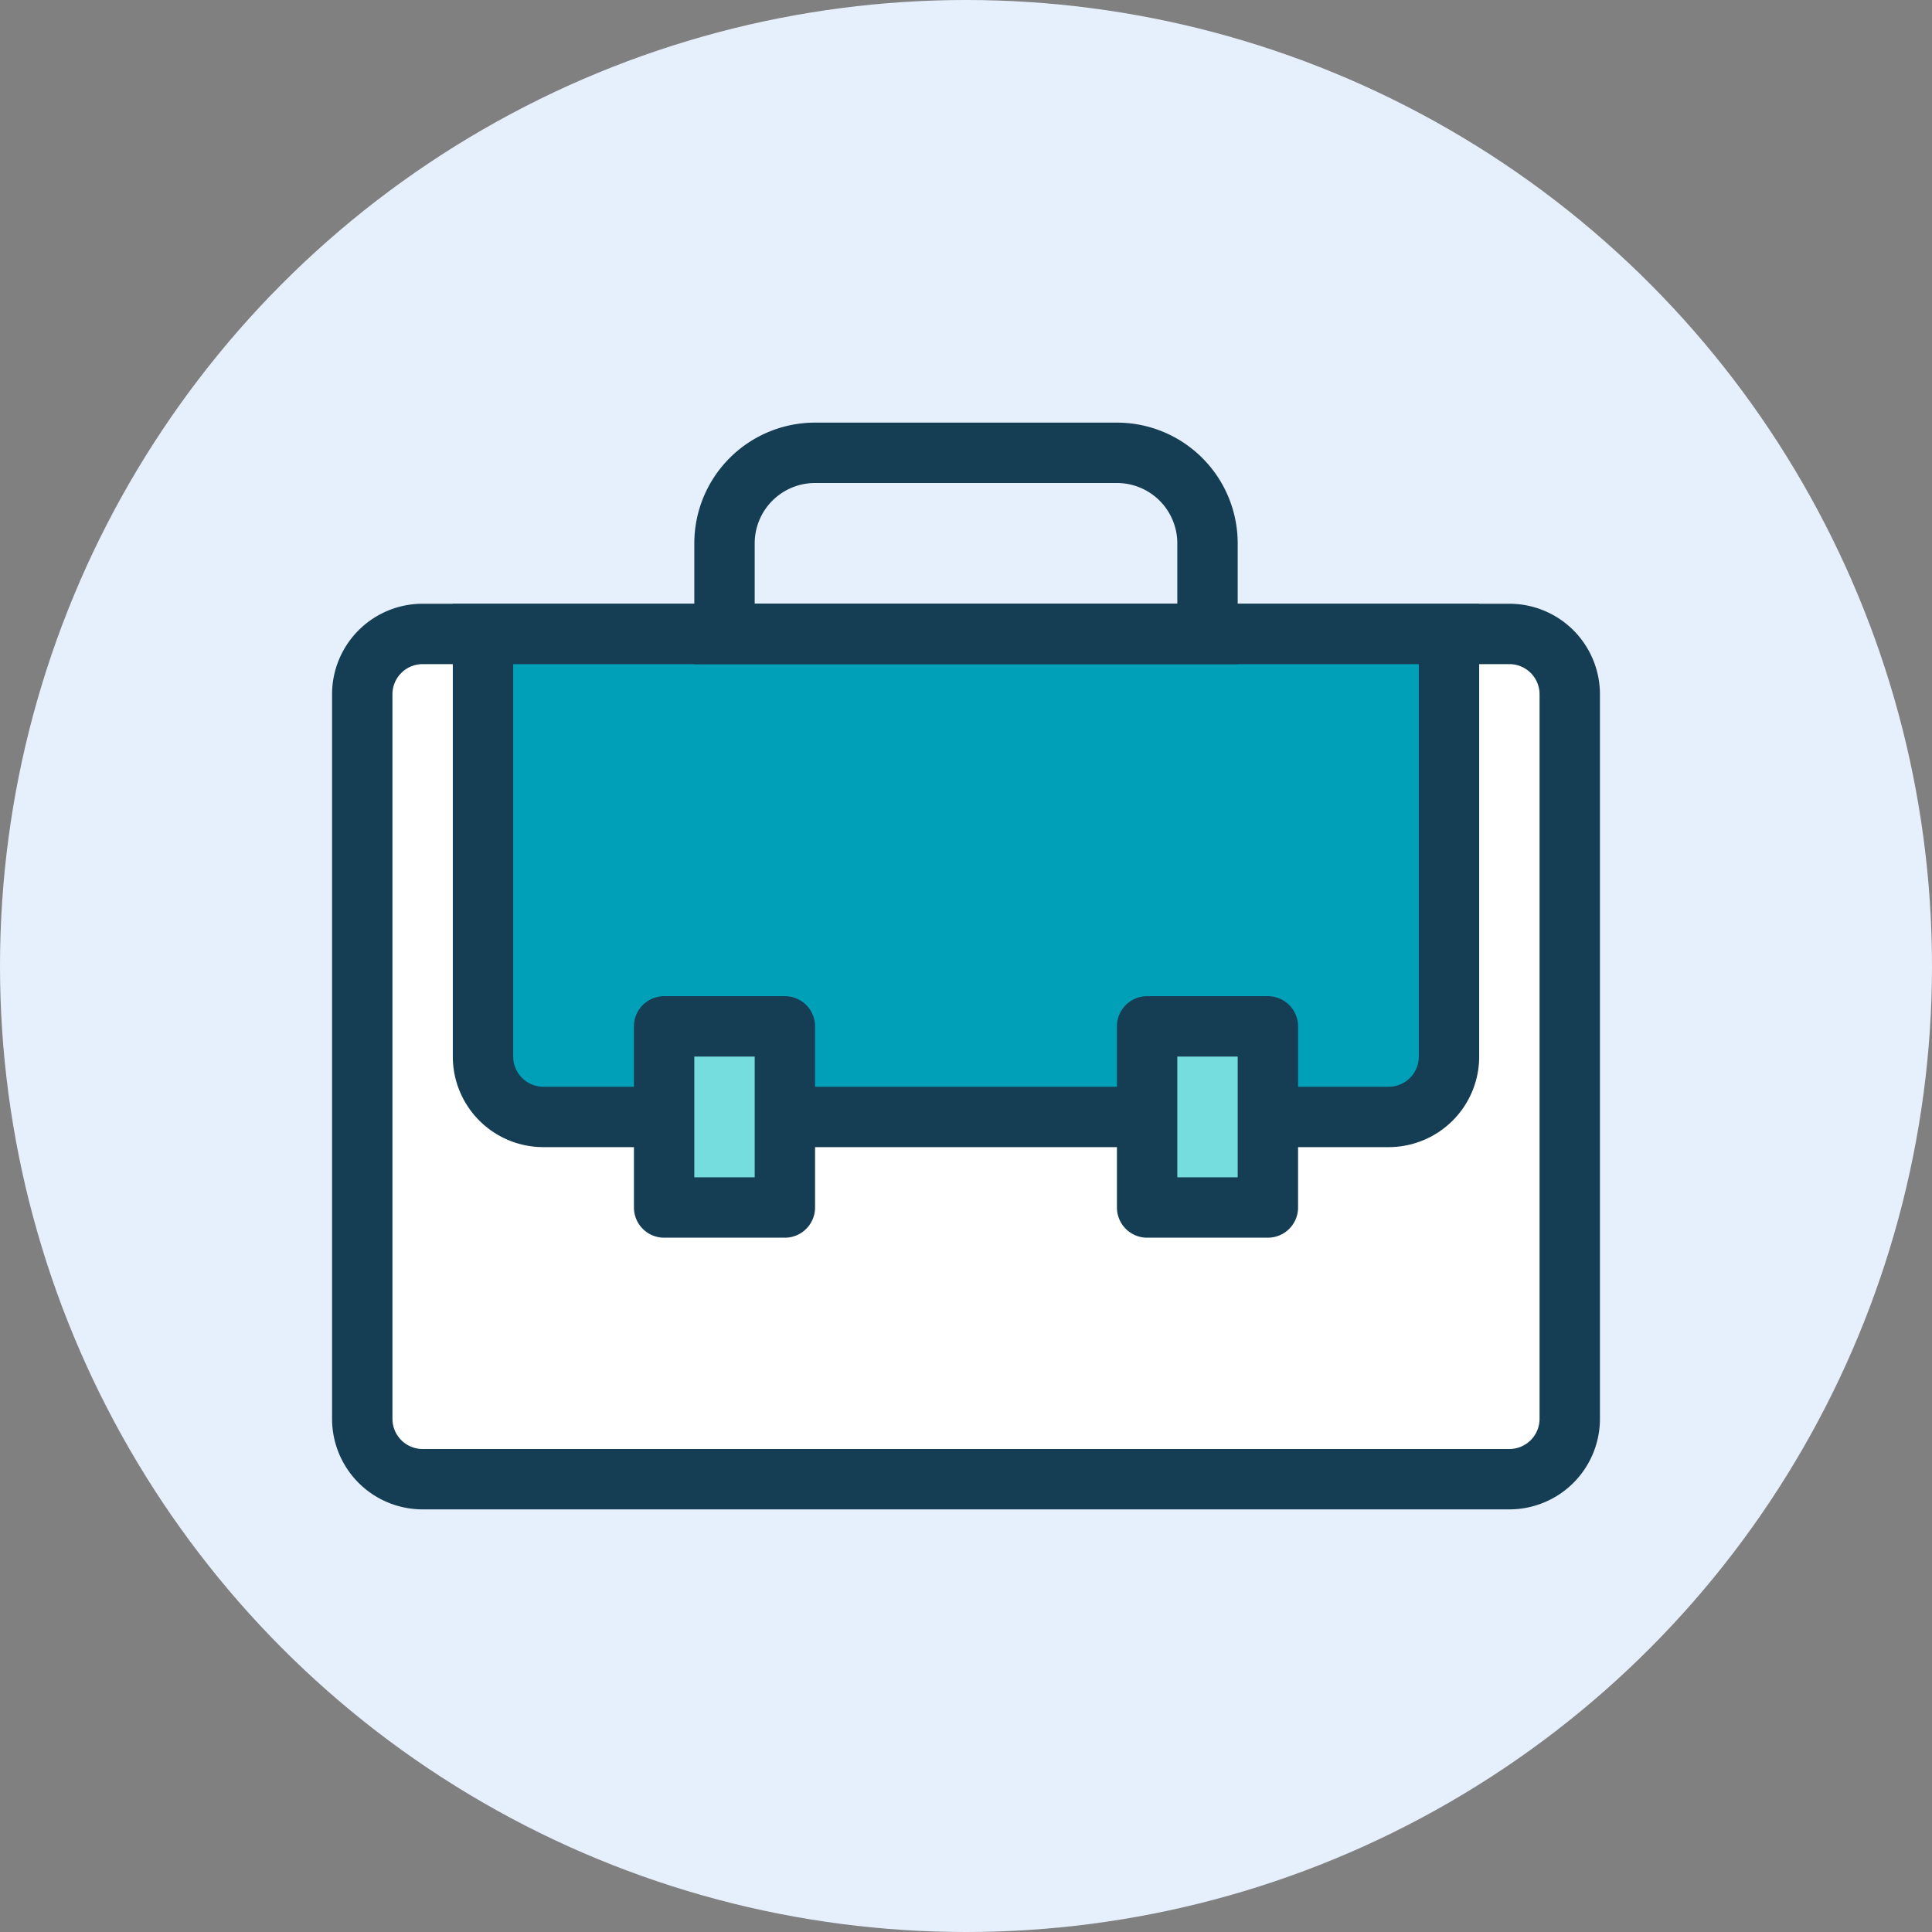
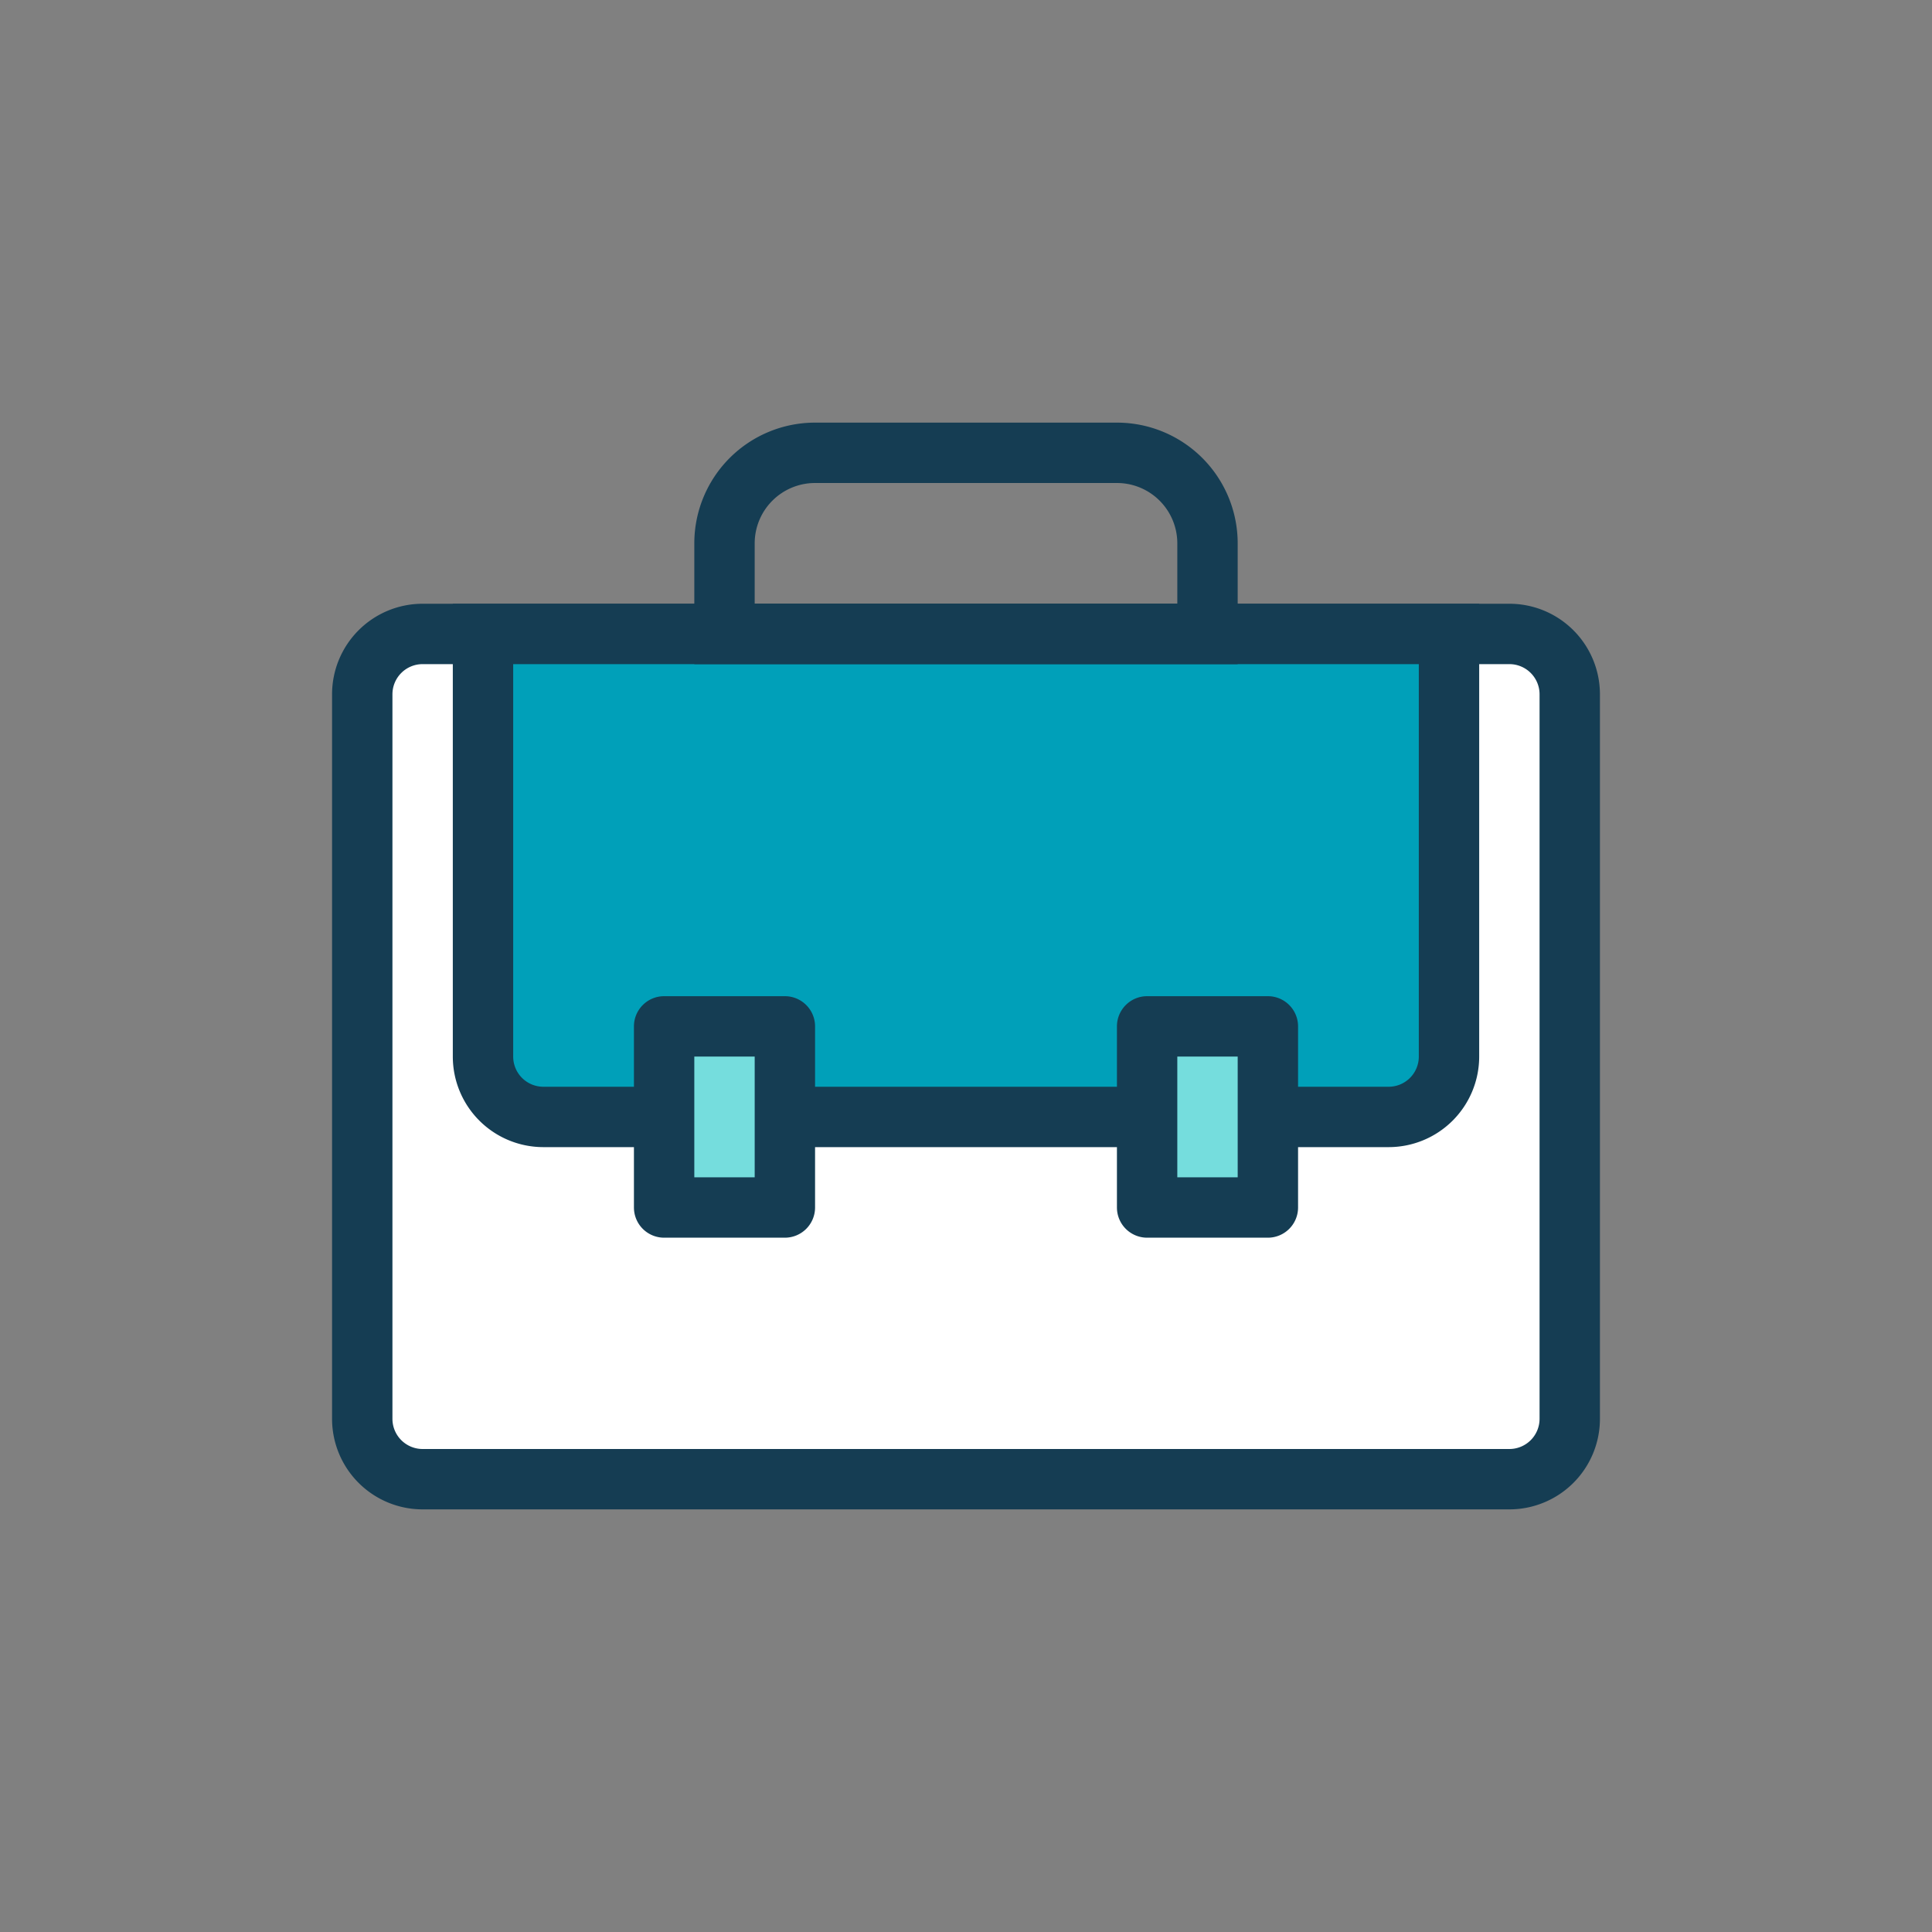
<svg xmlns="http://www.w3.org/2000/svg" viewBox="0 0 64 64">
  <rect x="0" y="0" width="64" height="64" fill="#808080" stroke="none" />
  <defs>
    <style>.cls-1{fill:#e6f0fc;}.cls-2{fill:#153d53;}.cls-3{fill:#fff;}.cls-4{fill:#00a0b9;}.cls-5{fill:#75dddd;}</style>
  </defs>
  <title>Asset 4</title>
  <g id="Layer_2" data-name="Layer 2">
-     <circle class="cls-1" cx="32" cy="32" r="32" />
    <path class="cls-2" d="M14,20H50a3,3,0,0,1,3,3V47a3,3,0,0,1-3,3H14a3,3,0,0,1-3-3V23A3,3,0,0,1,14,20Z" />
    <path class="cls-3" d="M14,22a1,1,0,0,0-1,1V47a1,1,0,0,0,1,1H50a1,1,0,0,0,1-1V23a1,1,0,0,0-1-1Z" />
    <path class="cls-2" d="M15,20H49V35a3,3,0,0,1-3,3H18a3,3,0,0,1-3-3Z" />
    <path class="cls-4" d="M17,22V35a1,1,0,0,0,1,1H46a1,1,0,0,0,1-1V22Z" />
    <path class="cls-2" d="M23,22H41V18a4,4,0,0,0-4-4H27a4,4,0,0,0-4,4Zm2-2V18a2,2,0,0,1,2-2H37a2,2,0,0,1,2,2v2Z" />
    <path class="cls-2" d="M43,40V34a1,1,0,0,0-1-1H38a1,1,0,0,0-1,1v6a1,1,0,0,0,1,1h4A1,1,0,0,0,43,40Z" />
    <polygon class="cls-5" points="41 39 39 39 39 35 41 35 41 39" />
    <path class="cls-2" d="M27,40V34a1,1,0,0,0-1-1H22a1,1,0,0,0-1,1v6a1,1,0,0,0,1,1h4A1,1,0,0,0,27,40Z" />
    <polygon class="cls-5" points="25 39 23 39 23 35 25 35 25 39" />
  </g>
</svg>